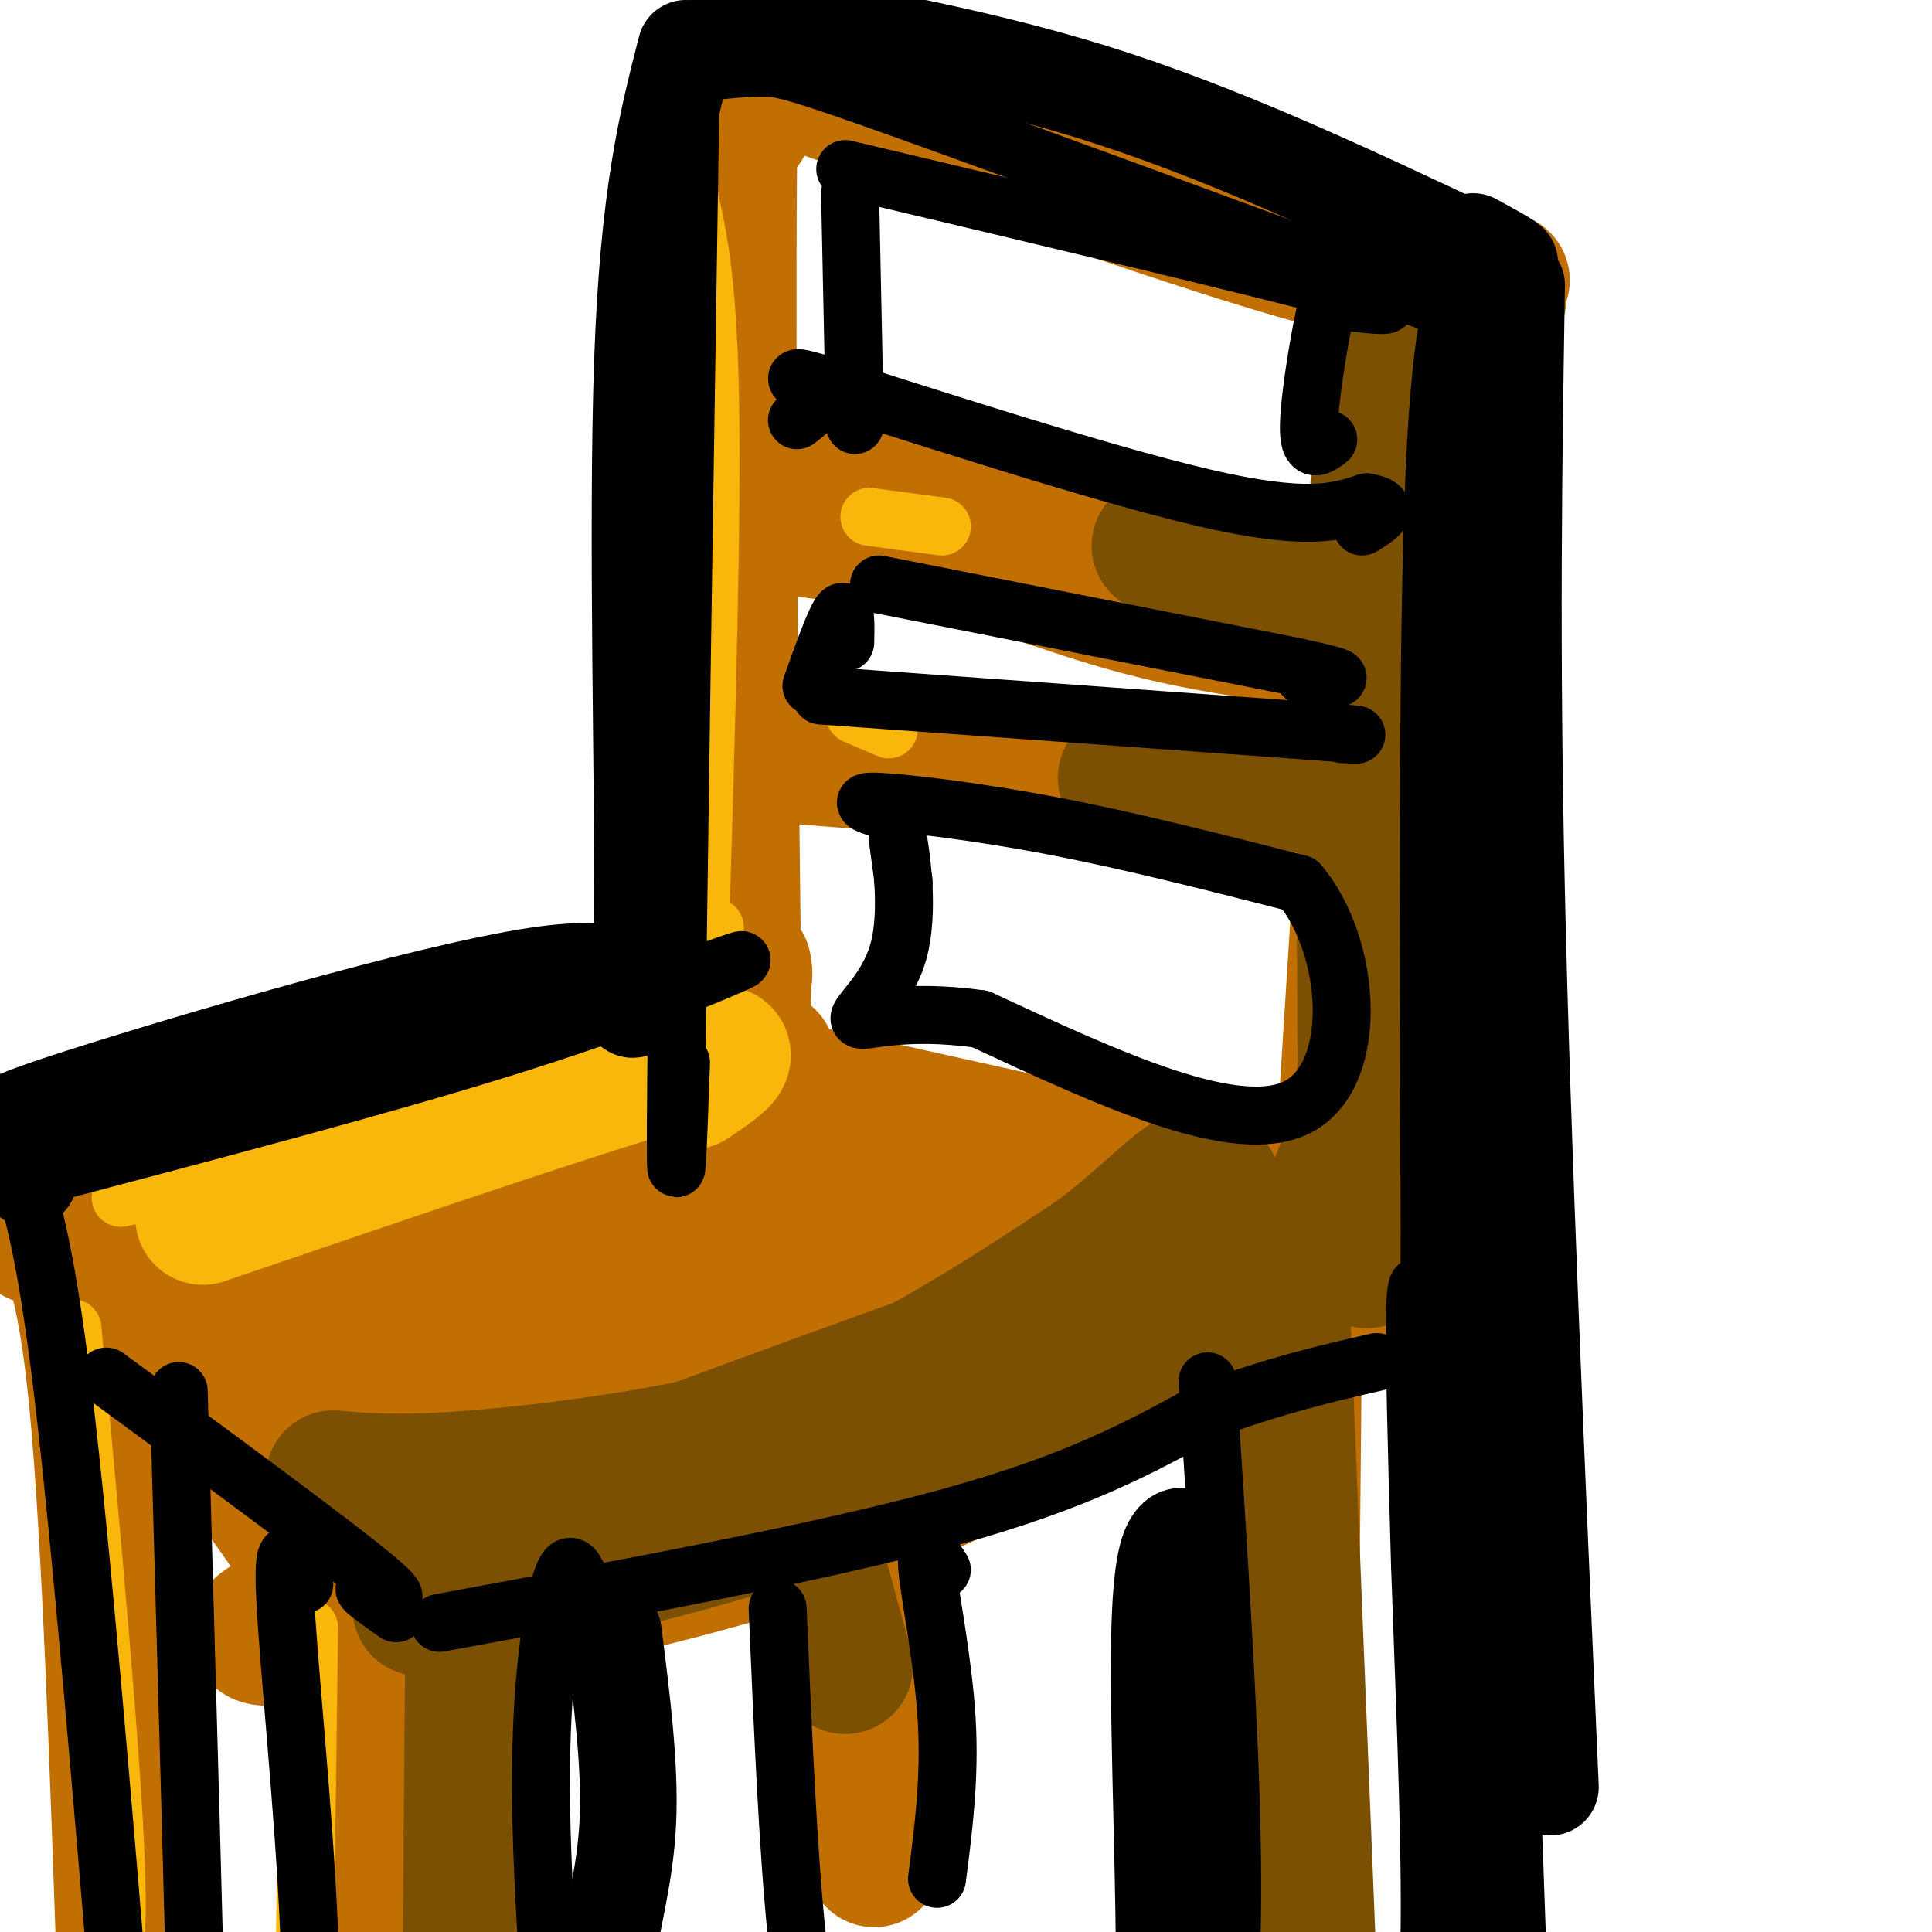
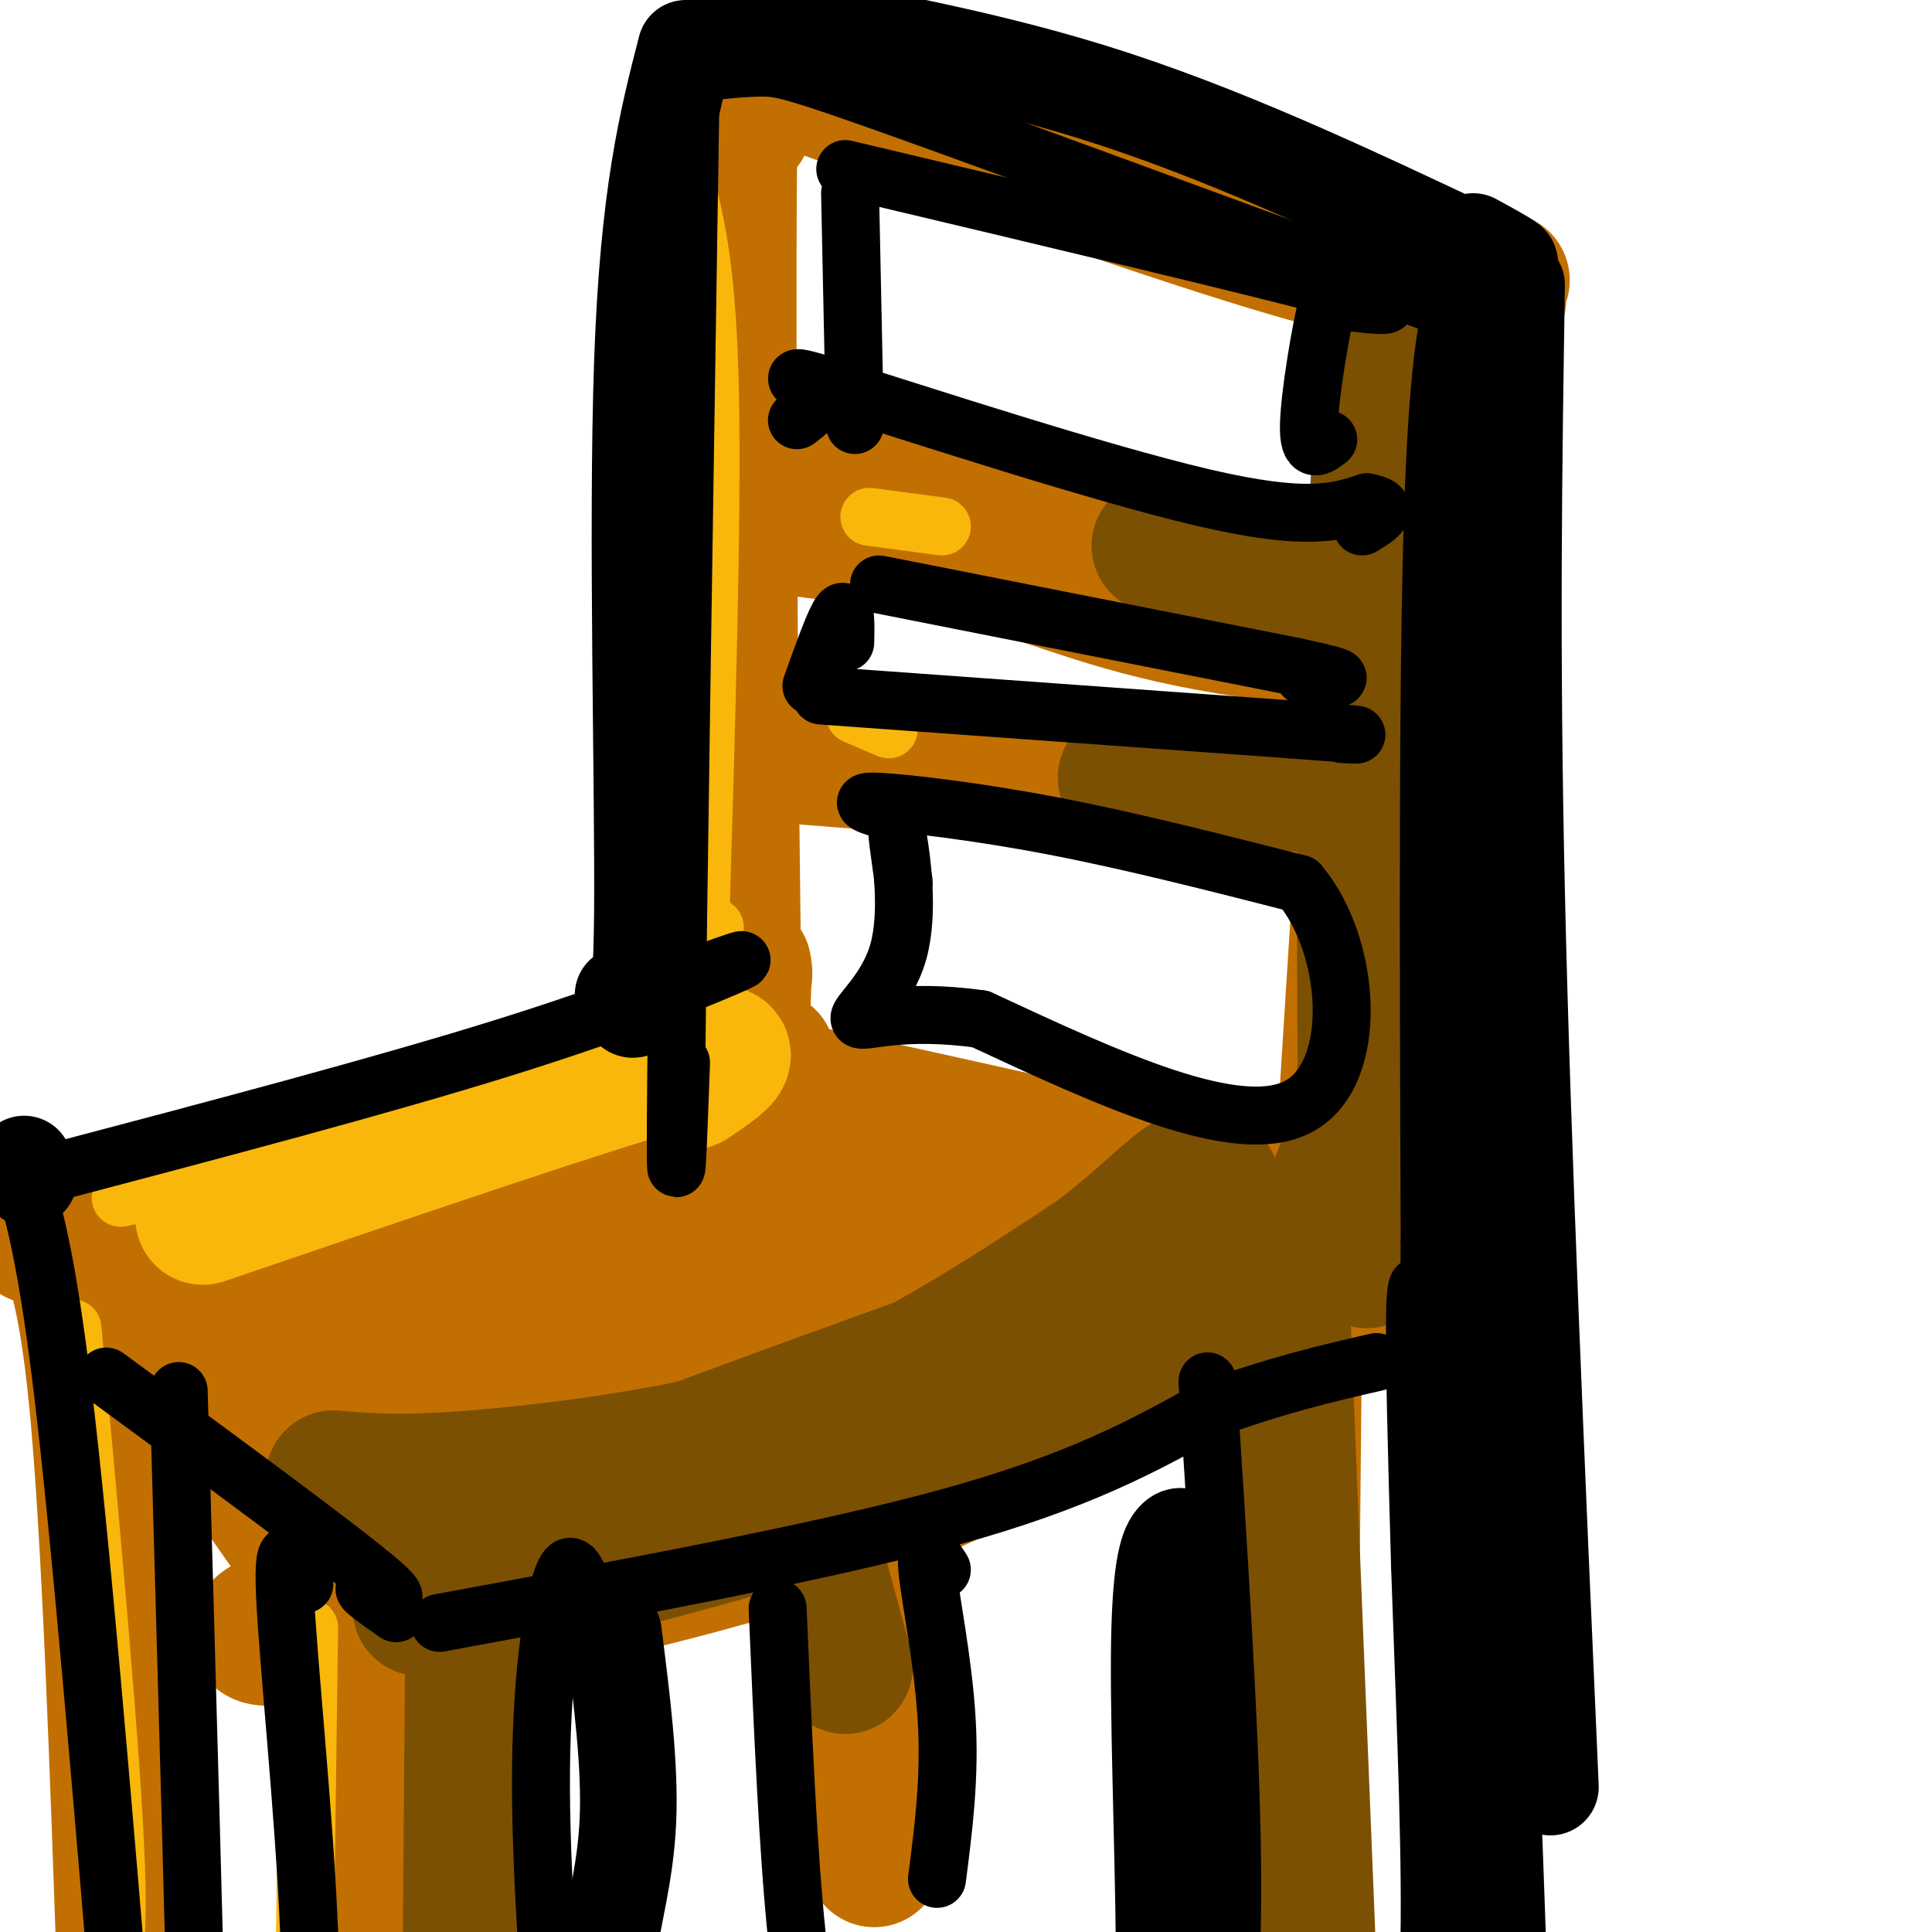
<svg xmlns="http://www.w3.org/2000/svg" viewBox="0 0 400 400" version="1.1">
  <g fill="none" stroke="#C26F01" stroke-width="28" stroke-linecap="round" stroke-linejoin="round">
    <path d="M154,26c-1.333,-15.000 -2.667,-30.000 -3,10c-0.333,40.000 0.333,135.000 1,172c0.667,37.000 1.333,16.000 2,-5" />
    <path d="M154,203c0.333,-1.333 0.167,-2.167 0,-3" />
    <path d="M160,15c40.923,14.708 81.845,29.417 108,37c26.155,7.583 37.542,8.042 41,9c3.458,0.958 -1.012,2.417 -2,2c-0.988,-0.417 1.506,-2.708 4,-5" />
    <path d="M290,51c0.000,0.000 -11.000,174.000 -11,174" />
    <path d="M159,219c-35.600,10.444 -71.200,20.889 -98,27c-26.800,6.111 -44.800,7.889 -51,9c-6.200,1.111 -0.600,1.556 5,2" />
    <path d="M15,257c0.833,0.333 0.417,0.167 0,0" />
    <path d="M279,240c-29.399,17.708 -58.798,35.417 -97,53c-38.202,17.583 -85.208,35.042 -108,42c-22.792,6.958 -21.369,3.417 -20,2c1.369,-1.417 2.685,-0.708 4,0" />
    <path d="M58,337c1.333,-0.167 2.667,-0.583 4,-1" />
    <path d="M18,256c21.583,31.833 43.167,63.667 54,78c10.833,14.333 10.917,11.167 11,8" />
    <path d="M145,225c0.530,-1.030 1.060,-2.060 4,-2c2.940,0.060 8.292,1.208 39,8c30.708,6.792 86.774,19.226 83,20c-3.774,0.774 -67.387,-10.113 -131,-21" />
    <path d="M140,230c2.110,-0.407 72.885,9.077 103,13c30.115,3.923 19.569,2.287 -24,5c-43.569,2.713 -120.163,9.775 -142,12c-21.837,2.225 11.081,-0.388 44,-3" />
    <path d="M121,257c-19.166,3.400 -89.080,13.402 -88,9c1.080,-4.402 73.155,-23.206 103,-32c29.845,-8.794 17.458,-7.577 -5,-1c-22.458,6.577 -54.989,18.516 -74,25c-19.011,6.484 -24.503,7.515 -3,6c21.503,-1.515 70.001,-5.576 88,-7c17.999,-1.424 5.500,-0.212 -7,1" />
    <path d="M135,258c-22.346,10.932 -74.712,37.762 -79,40c-4.288,2.238 39.502,-20.117 66,-32c26.498,-11.883 35.702,-13.295 40,-15c4.298,-1.705 3.688,-3.705 -6,0c-9.688,3.705 -28.454,13.113 -49,24c-20.546,10.887 -42.870,23.253 -27,20c15.870,-3.253 69.935,-22.127 124,-41" />
    <path d="M204,254c-11.862,7.983 -103.517,48.439 -108,52c-4.483,3.561 78.208,-29.775 105,-39c26.792,-9.225 -2.313,5.661 -34,18c-31.687,12.339 -65.954,22.130 -75,25c-9.046,2.870 7.130,-1.180 17,-5c9.870,-3.820 13.435,-7.410 17,-11" />
    <path d="M126,294c5.000,-1.857 9.000,-1.000 -8,-5c-17.000,-4.000 -55.000,-12.857 -68,-16c-13.000,-3.143 -1.000,-0.571 11,2" />
    <path d="M153,108c18.345,2.143 36.690,4.286 51,8c14.310,3.714 24.583,9.000 46,13c21.417,4.000 53.976,6.714 47,2c-6.976,-4.714 -53.488,-16.857 -100,-29" />
-     <path d="M197,102c-21.689,-4.600 -25.911,-1.600 -26,0c-0.089,1.600 3.956,1.800 8,2" />
+     <path d="M197,102c-21.689,-4.600 -25.911,-1.600 -26,0" />
    <path d="M157,156c28.222,2.156 56.444,4.311 79,8c22.556,3.689 39.444,8.911 47,12c7.556,3.089 5.778,4.044 4,5" />
    <path d="M71,336c3.333,43.250 6.667,86.500 8,103c1.333,16.500 0.667,6.250 0,-4" />
    <path d="M70,332c0.000,0.000 11.000,103.000 11,103" />
    <path d="M83,339c-1.500,29.417 -3.000,58.833 -3,75c0.000,16.167 1.500,19.083 3,22" />
    <path d="M90,334c-0.956,28.622 -1.911,57.244 -2,74c-0.089,16.756 0.689,21.644 2,23c1.311,1.356 3.156,-0.822 5,-3" />
    <path d="M81,339c32.500,-6.917 65.000,-13.833 91,-23c26.000,-9.167 45.500,-20.583 65,-32" />
    <path d="M237,284c17.333,-7.000 28.167,-8.500 39,-10" />
    <path d="M268,275c-0.500,54.000 -1.000,108.000 -2,127c-1.000,19.000 -2.500,3.000 -4,-13" />
    <path d="M262,280c0.000,0.000 -2.000,141.000 -2,141" />
    <path d="M10,251c3.667,5.833 7.333,11.667 10,39c2.667,27.333 4.333,76.167 6,125" />
    <path d="M26,415c1.167,24.667 1.083,23.833 1,23" />
    <path d="M175,309c0.000,0.000 6.000,76.000 6,76" />
  </g>
  <g fill="none" stroke="#7C5002" stroke-width="28" stroke-linecap="round" stroke-linejoin="round">
    <path d="M87,333c33.833,-7.583 67.667,-15.167 97,-27c29.333,-11.833 54.167,-27.917 79,-44" />
    <path d="M263,262c1.889,-0.222 -32.889,21.222 -66,34c-33.111,12.778 -64.556,16.889 -96,21" />
    <path d="M101,317c11.333,-6.667 87.667,-33.833 164,-61" />
    <path d="M265,256c26.988,-10.500 12.458,-6.250 9,-5c-3.458,1.250 4.155,-0.500 8,-25c3.845,-24.500 3.923,-71.750 4,-119" />
    <path d="M286,107c1.289,-32.644 2.511,-54.756 2,-48c-0.511,6.756 -2.756,42.378 -5,78" />
    <path d="M283,137c-0.833,33.667 -0.417,78.833 0,124" />
    <path d="M233,161c0.000,0.000 52.000,2.000 52,2" />
    <path d="M240,113c0.000,0.000 38.000,7.000 38,7" />
    <path d="M265,258c0.000,0.000 7.000,174.000 7,174" />
    <path d="M166,312c0.000,0.000 9.000,33.000 9,33" />
    <path d="M98,327c0.000,0.000 -1.000,122.000 -1,122" />
    <path d="M97,449c0.000,19.667 0.500,7.833 1,-4" />
    <path d="M69,306c6.881,0.595 13.762,1.190 29,0c15.238,-1.190 38.833,-4.167 57,-9c18.167,-4.833 30.905,-11.524 42,-18c11.095,-6.476 20.548,-12.738 30,-19" />
    <path d="M227,260c8.400,-6.289 14.400,-12.511 18,-15c3.600,-2.489 4.800,-1.244 6,0" />
  </g>
  <g fill="none" stroke="#F9B70B" stroke-width="28" stroke-linecap="round" stroke-linejoin="round">
    <path d="M42,252c40.083,-13.667 80.167,-27.333 97,-32c16.833,-4.667 10.417,-0.333 4,4" />
  </g>
  <g fill="none" stroke="#F9B70B" stroke-width="12" stroke-linecap="round" stroke-linejoin="round">
    <path d="M142,38c2.250,9.250 4.500,18.500 5,44c0.500,25.500 -0.750,67.250 -2,109" />
    <path d="M145,191c0.167,18.333 1.583,9.667 3,1" />
    <path d="M180,107c0.000,0.000 15.000,2.000 15,2" />
    <path d="M177,148c0.000,0.000 7.000,3.000 7,3" />
    <path d="M25,248c0.000,0.000 58.000,-13.000 58,-13" />
    <path d="M15,275c4.083,44.250 8.167,88.500 9,111c0.833,22.500 -1.583,23.250 -4,24" />
    <path d="M64,337c0.000,0.000 -1.000,74.000 -1,74" />
  </g>
  <g fill="none" stroke="#000000" stroke-width="12" stroke-linecap="round" stroke-linejoin="round">
    <path d="M309,48c-1.356,1.711 -2.711,3.422 -5,7c-2.289,3.578 -5.511,9.022 -7,43c-1.489,33.978 -1.244,96.489 -1,159" />
    <path d="M296,257c-0.250,28.976 -0.375,21.917 -1,16c-0.625,-5.917 -1.750,-10.690 -2,-2c-0.250,8.690 0.375,30.845 1,53" />
    <path d="M294,324c0.762,22.821 2.167,53.375 2,74c-0.167,20.625 -1.905,31.321 -3,34c-1.095,2.679 -1.548,-2.661 -2,-8" />
    <path d="M91,336c39.750,-7.333 79.500,-14.667 106,-22c26.500,-7.333 39.750,-14.667 53,-22" />
    <path d="M250,292c14.667,-5.333 24.833,-7.667 35,-10" />
    <path d="M120,327c-1.133,-2.422 -2.267,-4.844 -4,1c-1.733,5.844 -4.067,19.956 -4,42c0.067,22.044 2.533,52.022 5,82" />
    <path d="M63,328c-2.282,-5.587 -4.565,-11.174 -4,2c0.565,13.174 3.976,45.108 5,70c1.024,24.892 -0.340,42.740 -1,48c-0.660,5.260 -0.617,-2.069 0,-5c0.617,-2.931 1.809,-1.466 3,0" />
    <path d="M22,285c24.000,17.622 48.000,35.244 56,42c8.000,6.756 0.000,2.644 -2,2c-2.000,-0.644 2.000,2.178 6,5" />
    <path d="M37,288c1.750,62.000 3.500,124.000 4,148c0.500,24.000 -0.250,10.000 -1,-4" />
    <path d="M10,243c34.378,-9.067 68.756,-18.133 94,-26c25.244,-7.867 41.356,-14.533 47,-17c5.644,-2.467 0.822,-0.733 -4,1" />
    <path d="M147,201c-0.667,0.167 -0.333,0.083 0,0" />
    <path d="M143,17c-1.333,86.083 -2.667,172.167 -3,206c-0.333,33.833 0.333,15.417 1,-3" />
    <path d="M145,15c4.644,-0.511 9.289,-1.022 13,-1c3.711,0.022 6.489,0.578 30,9c23.511,8.422 67.756,24.711 112,41" />
    <path d="M300,64c18.667,6.833 9.333,3.417 0,0" />
    <path d="M165,87c2.476,-1.887 4.952,-3.774 3,-6c-1.952,-2.226 -8.333,-4.792 7,0c15.333,4.792 52.381,16.940 74,22c21.619,5.060 27.810,3.030 34,1" />
    <path d="M283,104c5.500,1.000 2.250,3.000 -1,5" />
    <path d="M182,121c0.000,0.000 86.000,17.000 86,17" />
    <path d="M268,138c14.667,3.167 8.333,2.583 2,2" />
    <path d="M170,144c0.000,0.000 97.000,7.000 97,7" />
    <path d="M267,151c18.000,1.333 14.500,1.167 11,1" />
    <path d="M184,168c-3.711,-1.133 -7.422,-2.267 -2,-2c5.422,0.267 19.978,1.933 36,5c16.022,3.067 33.511,7.533 51,12" />
    <path d="M269,183c10.867,12.889 12.533,39.111 0,46c-12.533,6.889 -39.267,-5.556 -66,-18" />
    <path d="M203,211c-16.360,-2.329 -24.262,0.850 -25,0c-0.738,-0.850 5.686,-5.729 8,-14c2.314,-8.271 0.518,-19.935 0,-23c-0.518,-3.065 0.241,2.467 1,8" />
    <path d="M187,182c0.167,1.333 0.083,0.667 0,0" />
    <path d="M176,40c0.000,0.000 1.000,48.000 1,48" />
    <path d="M175,35c43.167,10.250 86.333,20.500 103,25c16.667,4.500 6.833,3.250 -3,2" />
    <path d="M275,62c-1.533,5.956 -3.867,19.844 -4,26c-0.133,6.156 1.933,4.578 4,3" />
    <path d="M175,133c0.083,-3.750 0.167,-7.500 -1,-6c-1.167,1.500 -3.583,8.250 -6,15" />
    <path d="M250,286c2.250,34.667 4.500,69.333 5,94c0.500,24.667 -0.750,39.333 -2,54" />
    <path d="M195,325c-1.756,-2.711 -3.511,-5.422 -3,0c0.511,5.422 3.289,18.978 4,31c0.711,12.022 -0.644,22.511 -2,33" />
    <path d="M161,333c1.083,25.333 2.167,50.667 4,68c1.833,17.333 4.417,26.667 7,36" />
    <path d="M3,239c3.083,8.583 6.167,17.167 10,49c3.833,31.833 8.417,86.917 13,142" />
    <path d="M26,430c2.167,23.167 1.083,10.083 0,-3" />
    <path d="M303,142c-1.254,-5.107 -2.507,-10.214 -3,22c-0.493,32.214 -0.225,101.748 0,142c0.225,40.252 0.407,51.222 3,76c2.593,24.778 7.598,63.365 8,56c0.402,-7.365 -3.799,-60.683 -8,-114" />
    <path d="M303,324c-1.143,-48.429 0.000,-112.500 3,-85c3.000,27.500 7.857,146.571 9,193c1.143,46.429 -1.429,20.214 -4,-6" />
    <path d="M311,426c-2.845,-8.893 -7.958,-28.125 -9,-55c-1.042,-26.875 1.988,-61.393 2,-93c0.012,-31.607 -2.994,-60.304 -6,-89" />
    <path d="M298,189c-0.222,-48.778 2.222,-126.222 3,-133c0.778,-6.778 -0.111,57.111 -1,121" />
    <path d="M300,177c-0.200,31.222 -0.200,48.778 2,74c2.200,25.222 6.600,58.111 11,91" />
  </g>
  <g fill="none" stroke="#000000" stroke-width="20" stroke-linecap="round" stroke-linejoin="round">
    <path d="M314,59c-0.583,37.083 -1.167,74.167 0,126c1.167,51.833 4.083,118.417 7,185" />
    <path d="M159,-3c-0.905,0.530 -1.810,1.060 -4,2c-2.190,0.940 -5.667,2.292 6,5c11.667,2.708 38.476,6.774 65,15c26.524,8.226 52.762,20.613 79,33" />
    <path d="M305,52c13.167,5.167 6.583,1.583 0,-2" />
    <path d="M142,10c-3.889,15.156 -7.778,30.311 -9,65c-1.222,34.689 0.222,88.911 0,114c-0.222,25.089 -2.111,21.044 -4,17" />
-     <path d="M129,206c0.810,0.298 4.836,-7.456 -18,-4c-22.836,3.456 -72.533,18.123 -94,25c-21.467,6.877 -14.705,5.965 -12,7c2.705,1.035 1.352,4.018 0,7" />
    <path d="M5,241c0.167,1.667 0.583,2.333 1,3" />
    <path d="M246,319c-0.875,-0.804 -1.750,-1.607 -3,0c-1.250,1.607 -2.875,5.625 -3,24c-0.125,18.375 1.250,51.107 1,68c-0.250,16.893 -2.125,17.946 -4,19" />
    <path d="M127,338c1.756,13.822 3.511,27.644 3,39c-0.511,11.356 -3.289,20.244 -4,27c-0.711,6.756 0.644,11.378 2,16" />
  </g>
</svg>